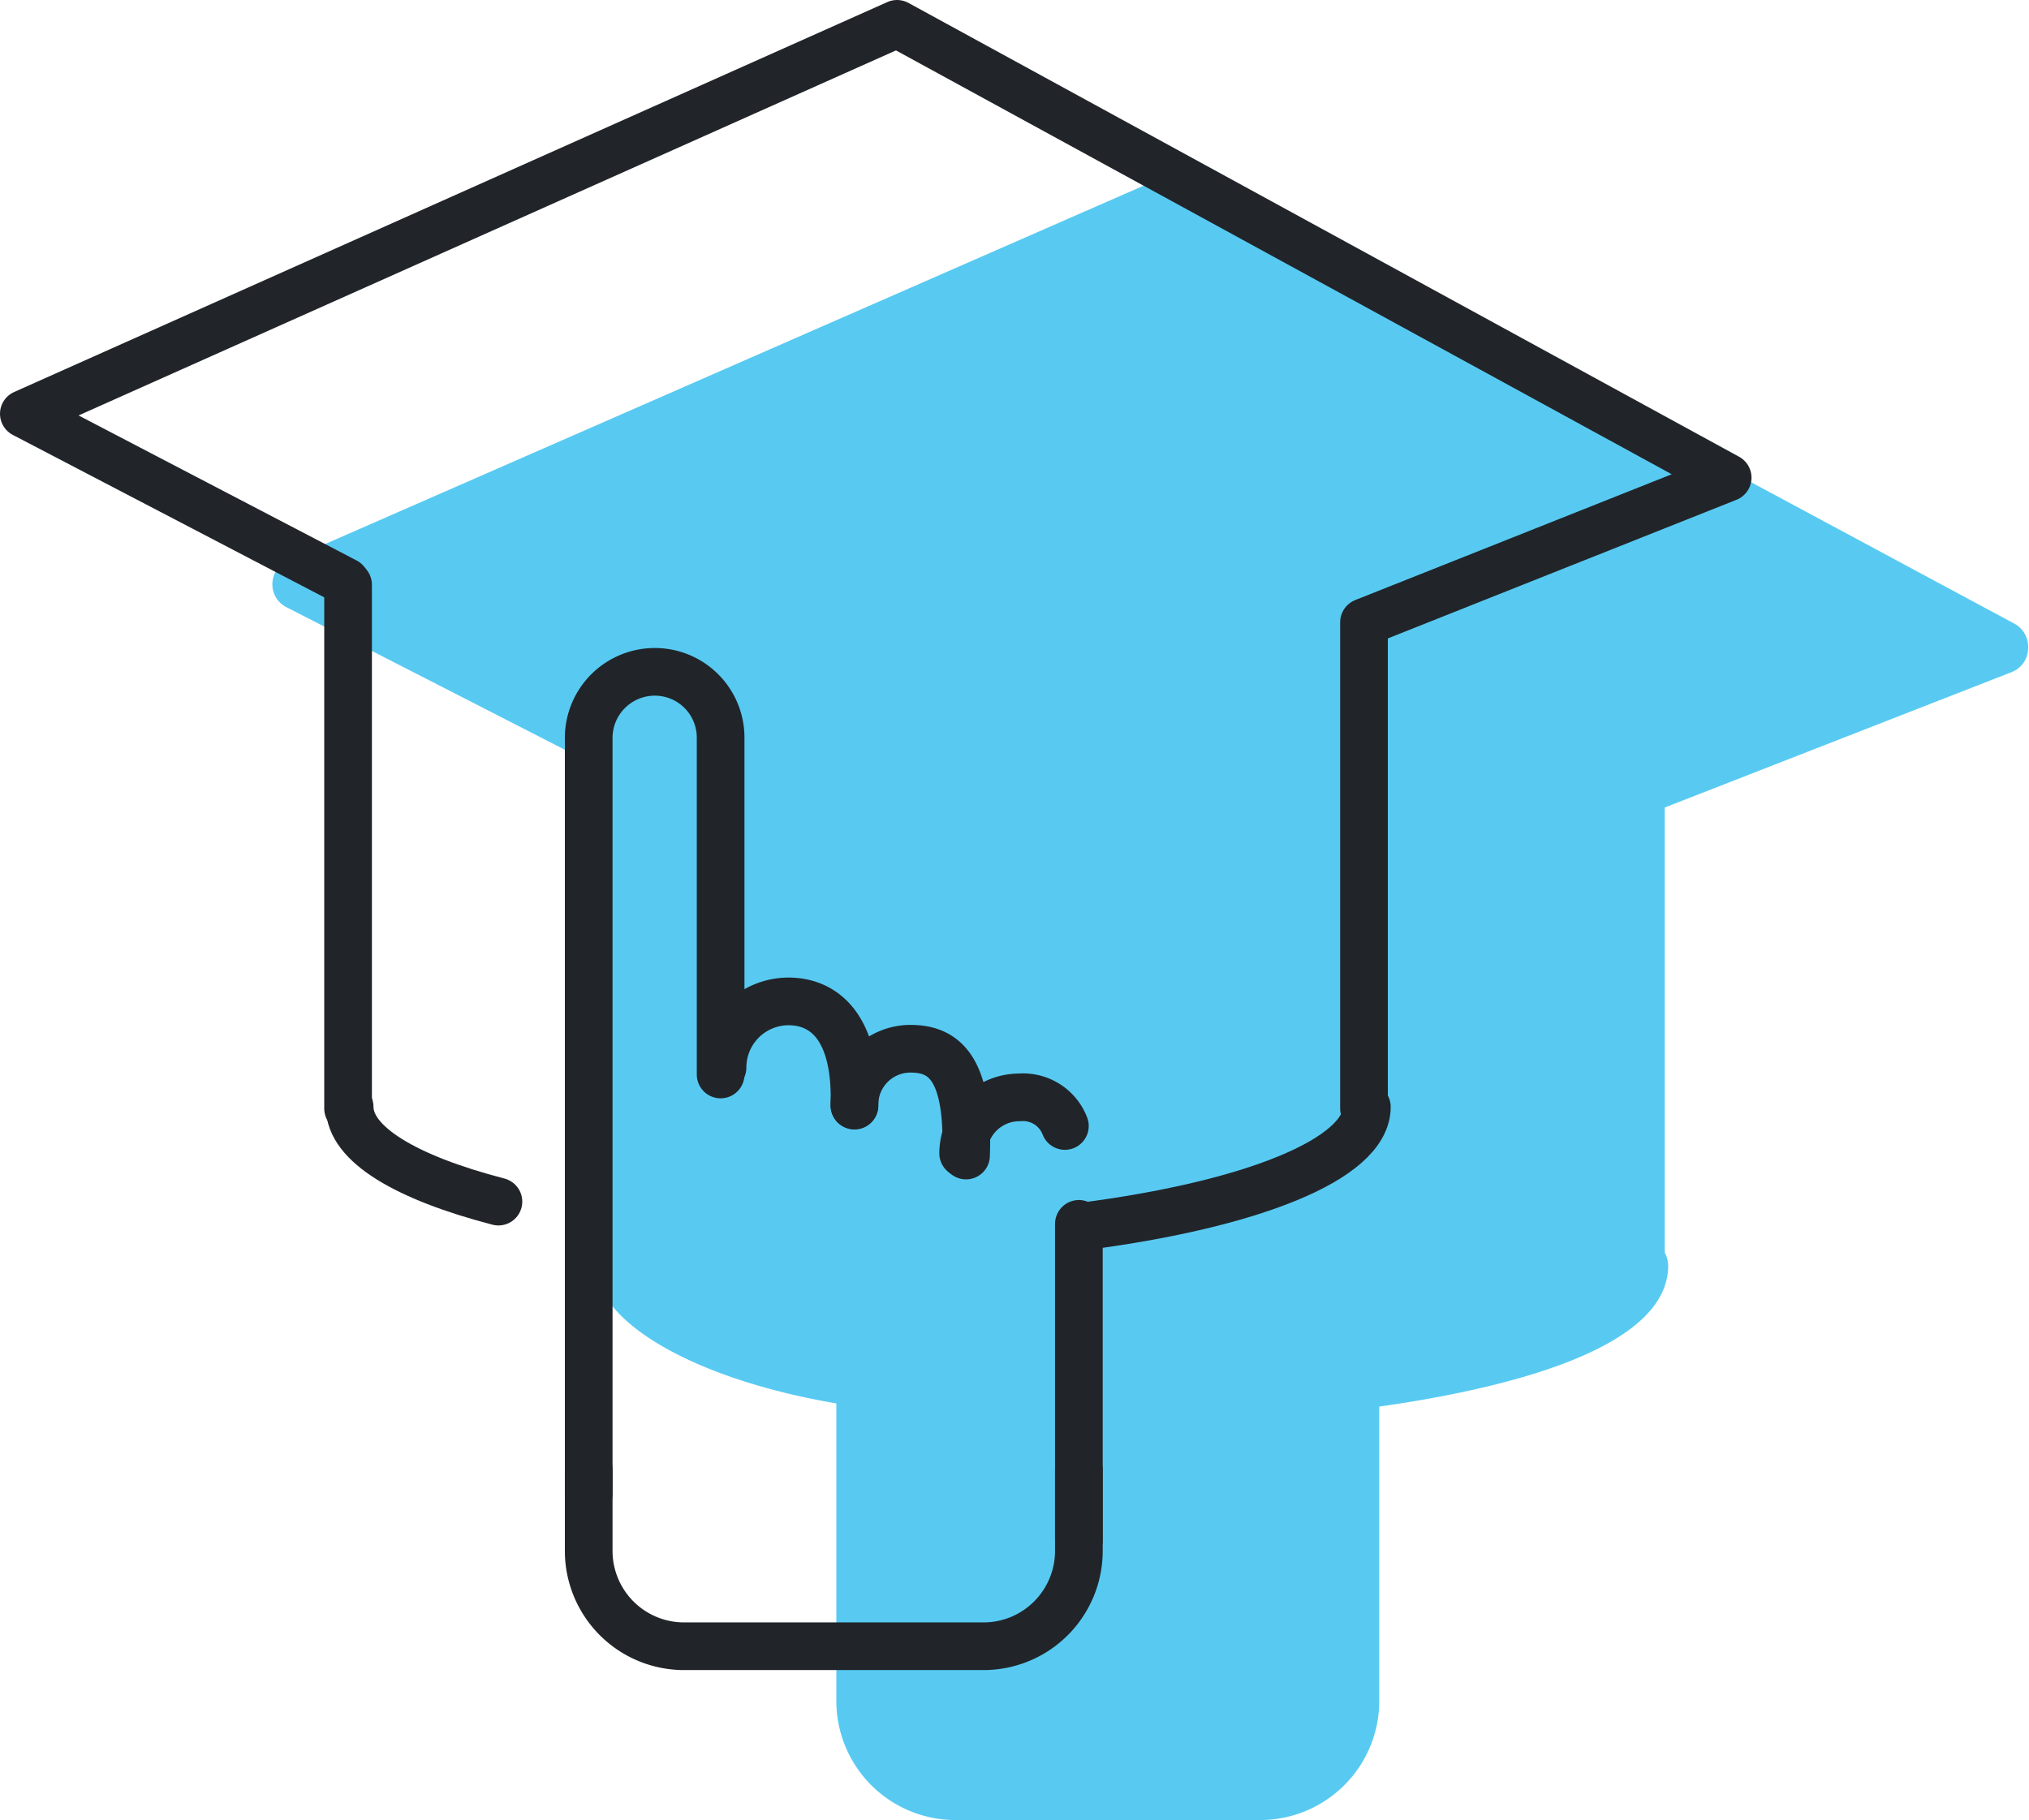
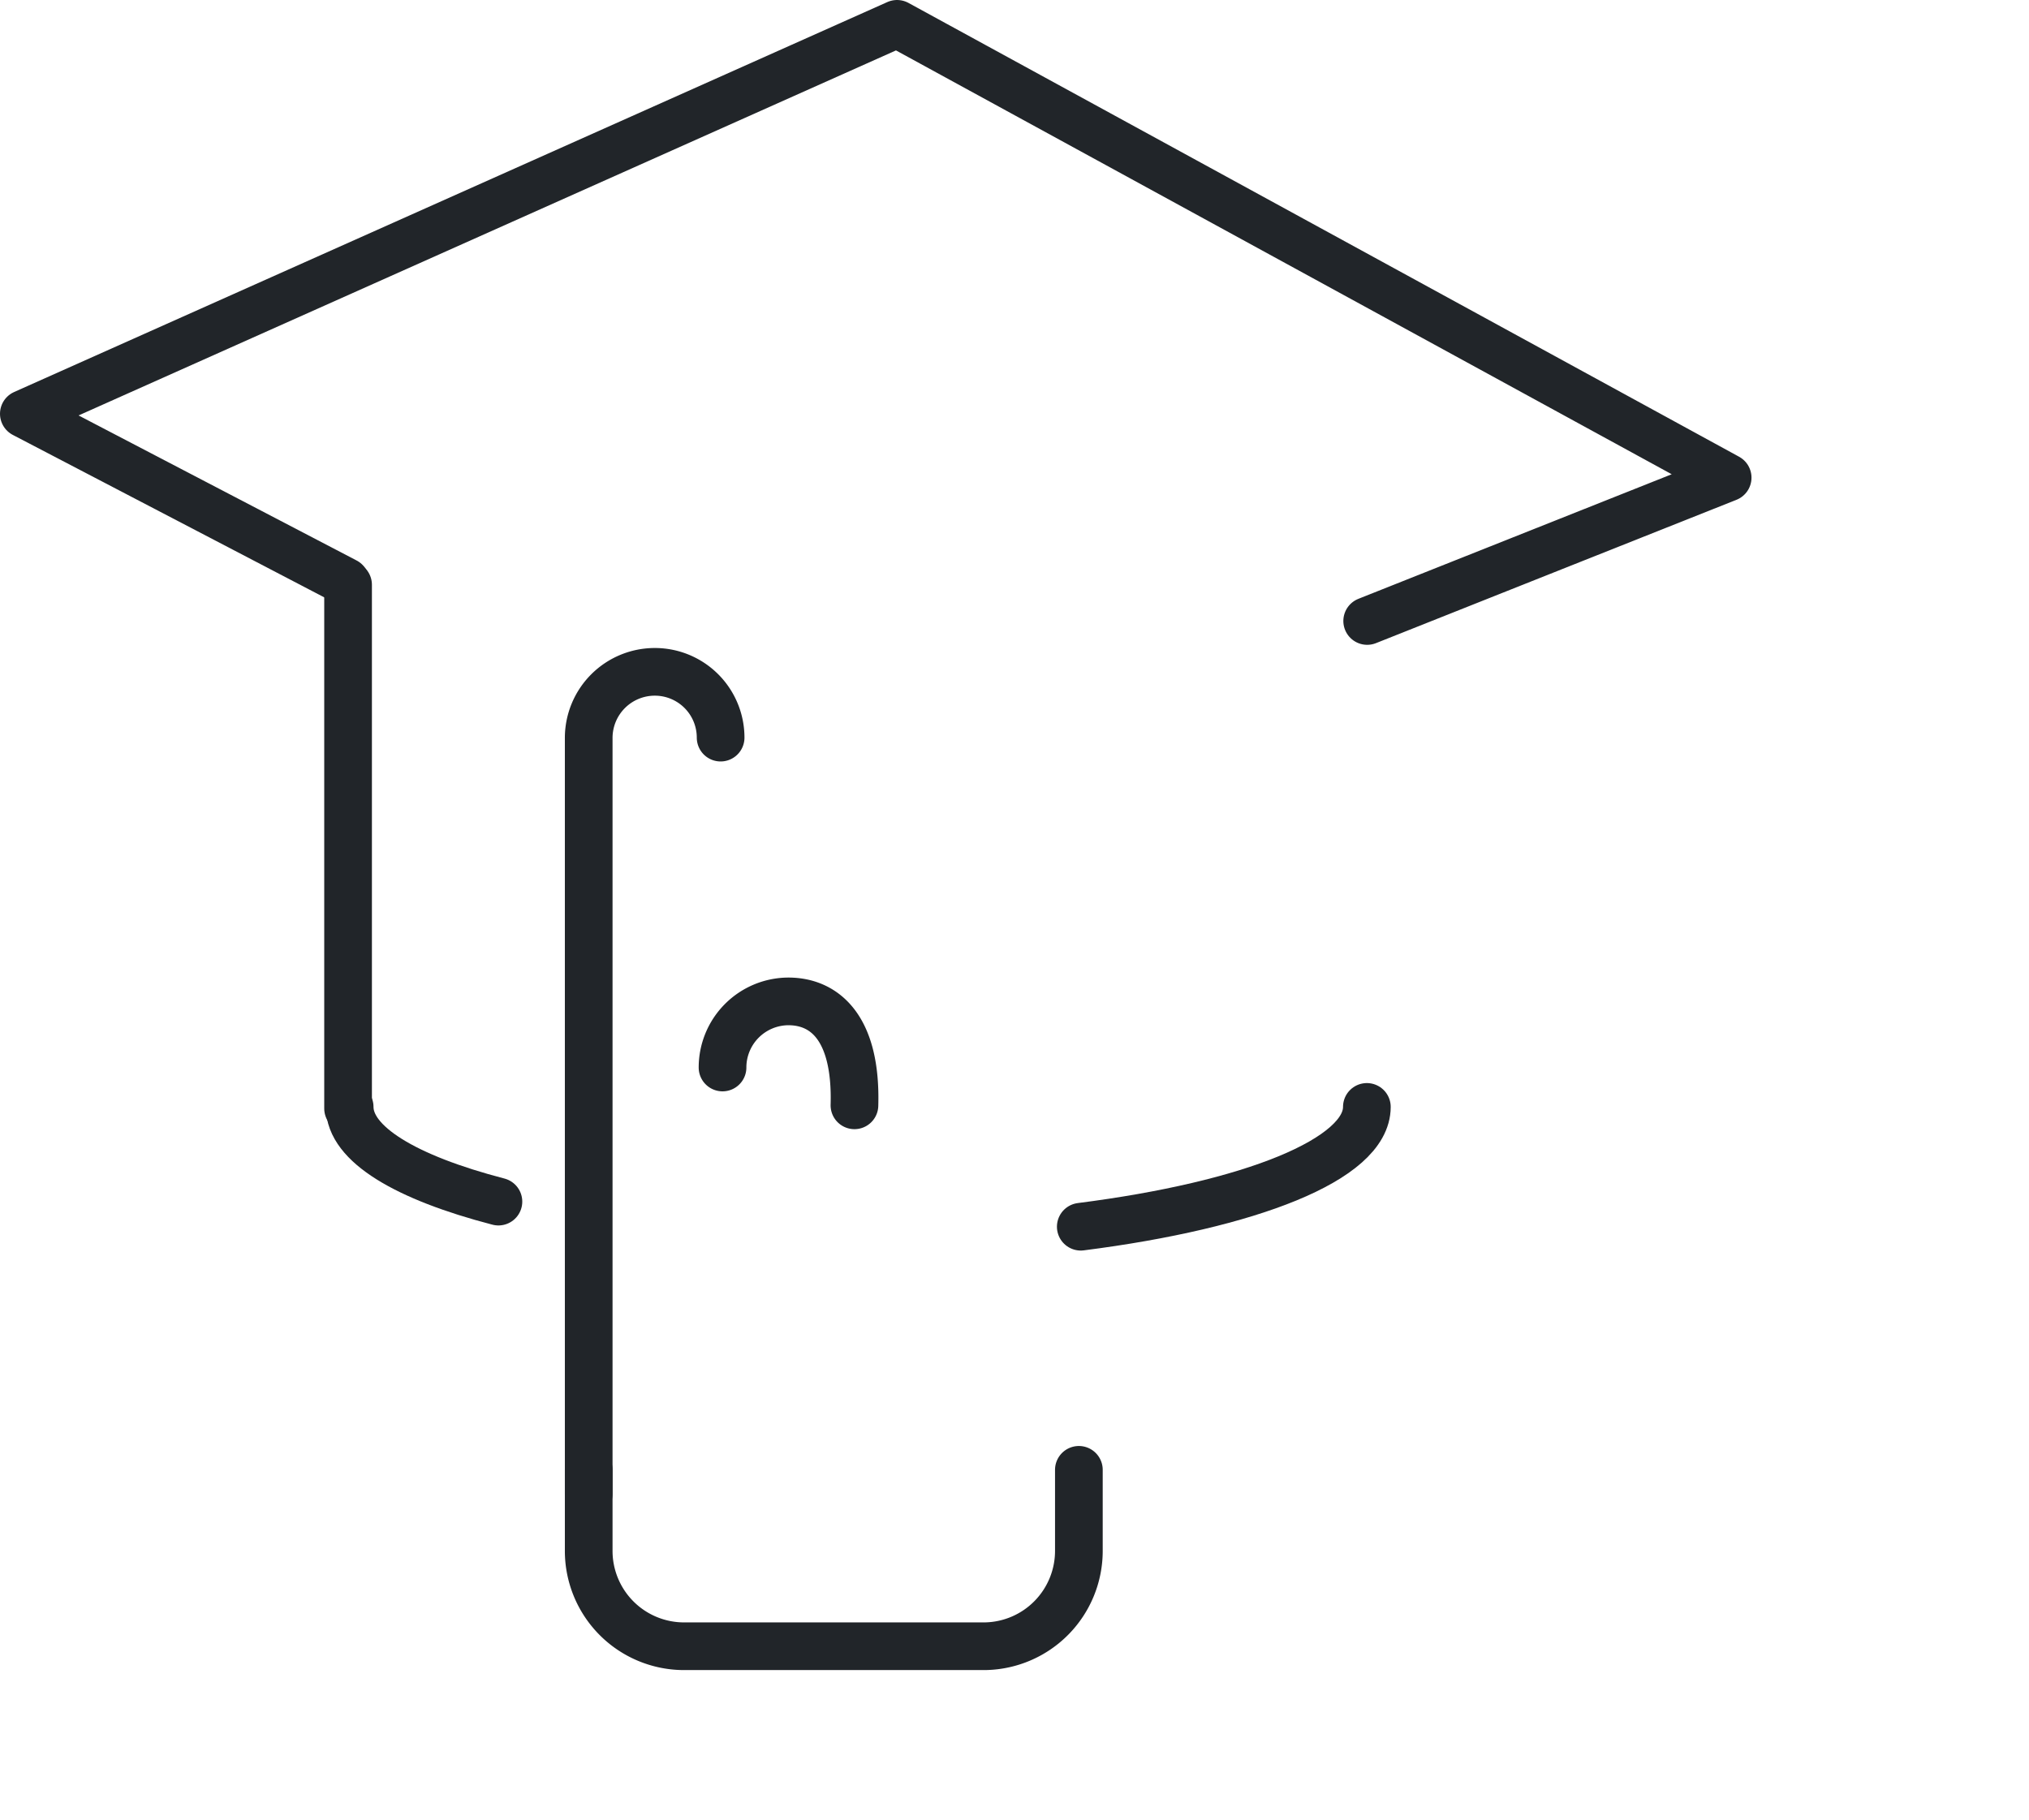
<svg xmlns="http://www.w3.org/2000/svg" viewBox="0 0 63.83 57.28">
  <defs>
    <style>.cls-1{fill:#58caf2;}.cls-2{fill:none;stroke:#212529;stroke-linecap:round;stroke-linejoin:round;stroke-width:1.5px;}</style>
  </defs>
  <title>überall &amp;amp; jederzeit</title>
  <g id="Ebene_2" data-name="Ebene 2">
    <g id="line">
-       <path class="cls-1" d="M63.4,19.64,37.27,5.6a.87.87,0,0,0-.74,0L9.06,17.63a.82.82,0,0,0-.49.72A.8.8,0,0,0,9,19.1l9.76,5V39.87s0,.05,0,.07a.28.28,0,0,0,0,.09h0c.24,1.73,3.31,3.41,7.55,4.13v9.38a3.75,3.75,0,0,0,3.77,3.73h9.54a3.75,3.75,0,0,0,3.77-3.73V44.26c3.66-.52,9.09-1.73,9.09-4.44a.93.93,0,0,0-.11-.41v-14l10.91-4.26a.81.81,0,0,0,.52-.71A.83.83,0,0,0,63.4,19.64Z" />
      <polyline class="cls-2" points="10.87 18.3 0.75 13.02 28.22 0.75 54.35 15.03 43.01 19.54" />
      <path class="cls-2" d="M43,34.83c0,1.65-3.66,3.09-9,3.77" />
      <path class="cls-2" d="M15.68,37.81C12.76,37.05,11,36,11,34.83" />
-       <line class="cls-2" x1="42.91" y1="19.58" x2="42.91" y2="34.88" />
      <line class="cls-2" x1="10.95" y1="34.88" x2="10.95" y2="18.4" />
-       <path class="cls-2" d="M18.52,47V23.21a2.08,2.08,0,0,1,2.08-2.07h0a2.07,2.07,0,0,1,2.07,2.07v10.6" />
+       <path class="cls-2" d="M18.52,47V23.21a2.08,2.08,0,0,1,2.08-2.07h0a2.07,2.07,0,0,1,2.07,2.07" />
      <path class="cls-2" d="M22.73,33.59a2.08,2.08,0,0,1,2.07-2.08h0c1.15,0,2.15.84,2.08,3.27" />
-       <path class="cls-2" d="M26.88,34.79A1.76,1.76,0,0,1,28.64,33h0c1,0,1.86.52,1.75,3.36" />
-       <path class="cls-2" d="M30.3,36.29a1.77,1.77,0,0,1,1.77-1.76h0a1.41,1.41,0,0,1,1.43.9" />
-       <polyline class="cls-2" points="33.94 38.51 33.94 40.53 33.94 48.47" />
      <path class="cls-2" d="M33.94,46.25V48.8a3,3,0,0,1-2.93,3H21.46a3,3,0,0,1-2.94-3V46.25" />
    </g>
  </g>
</svg>